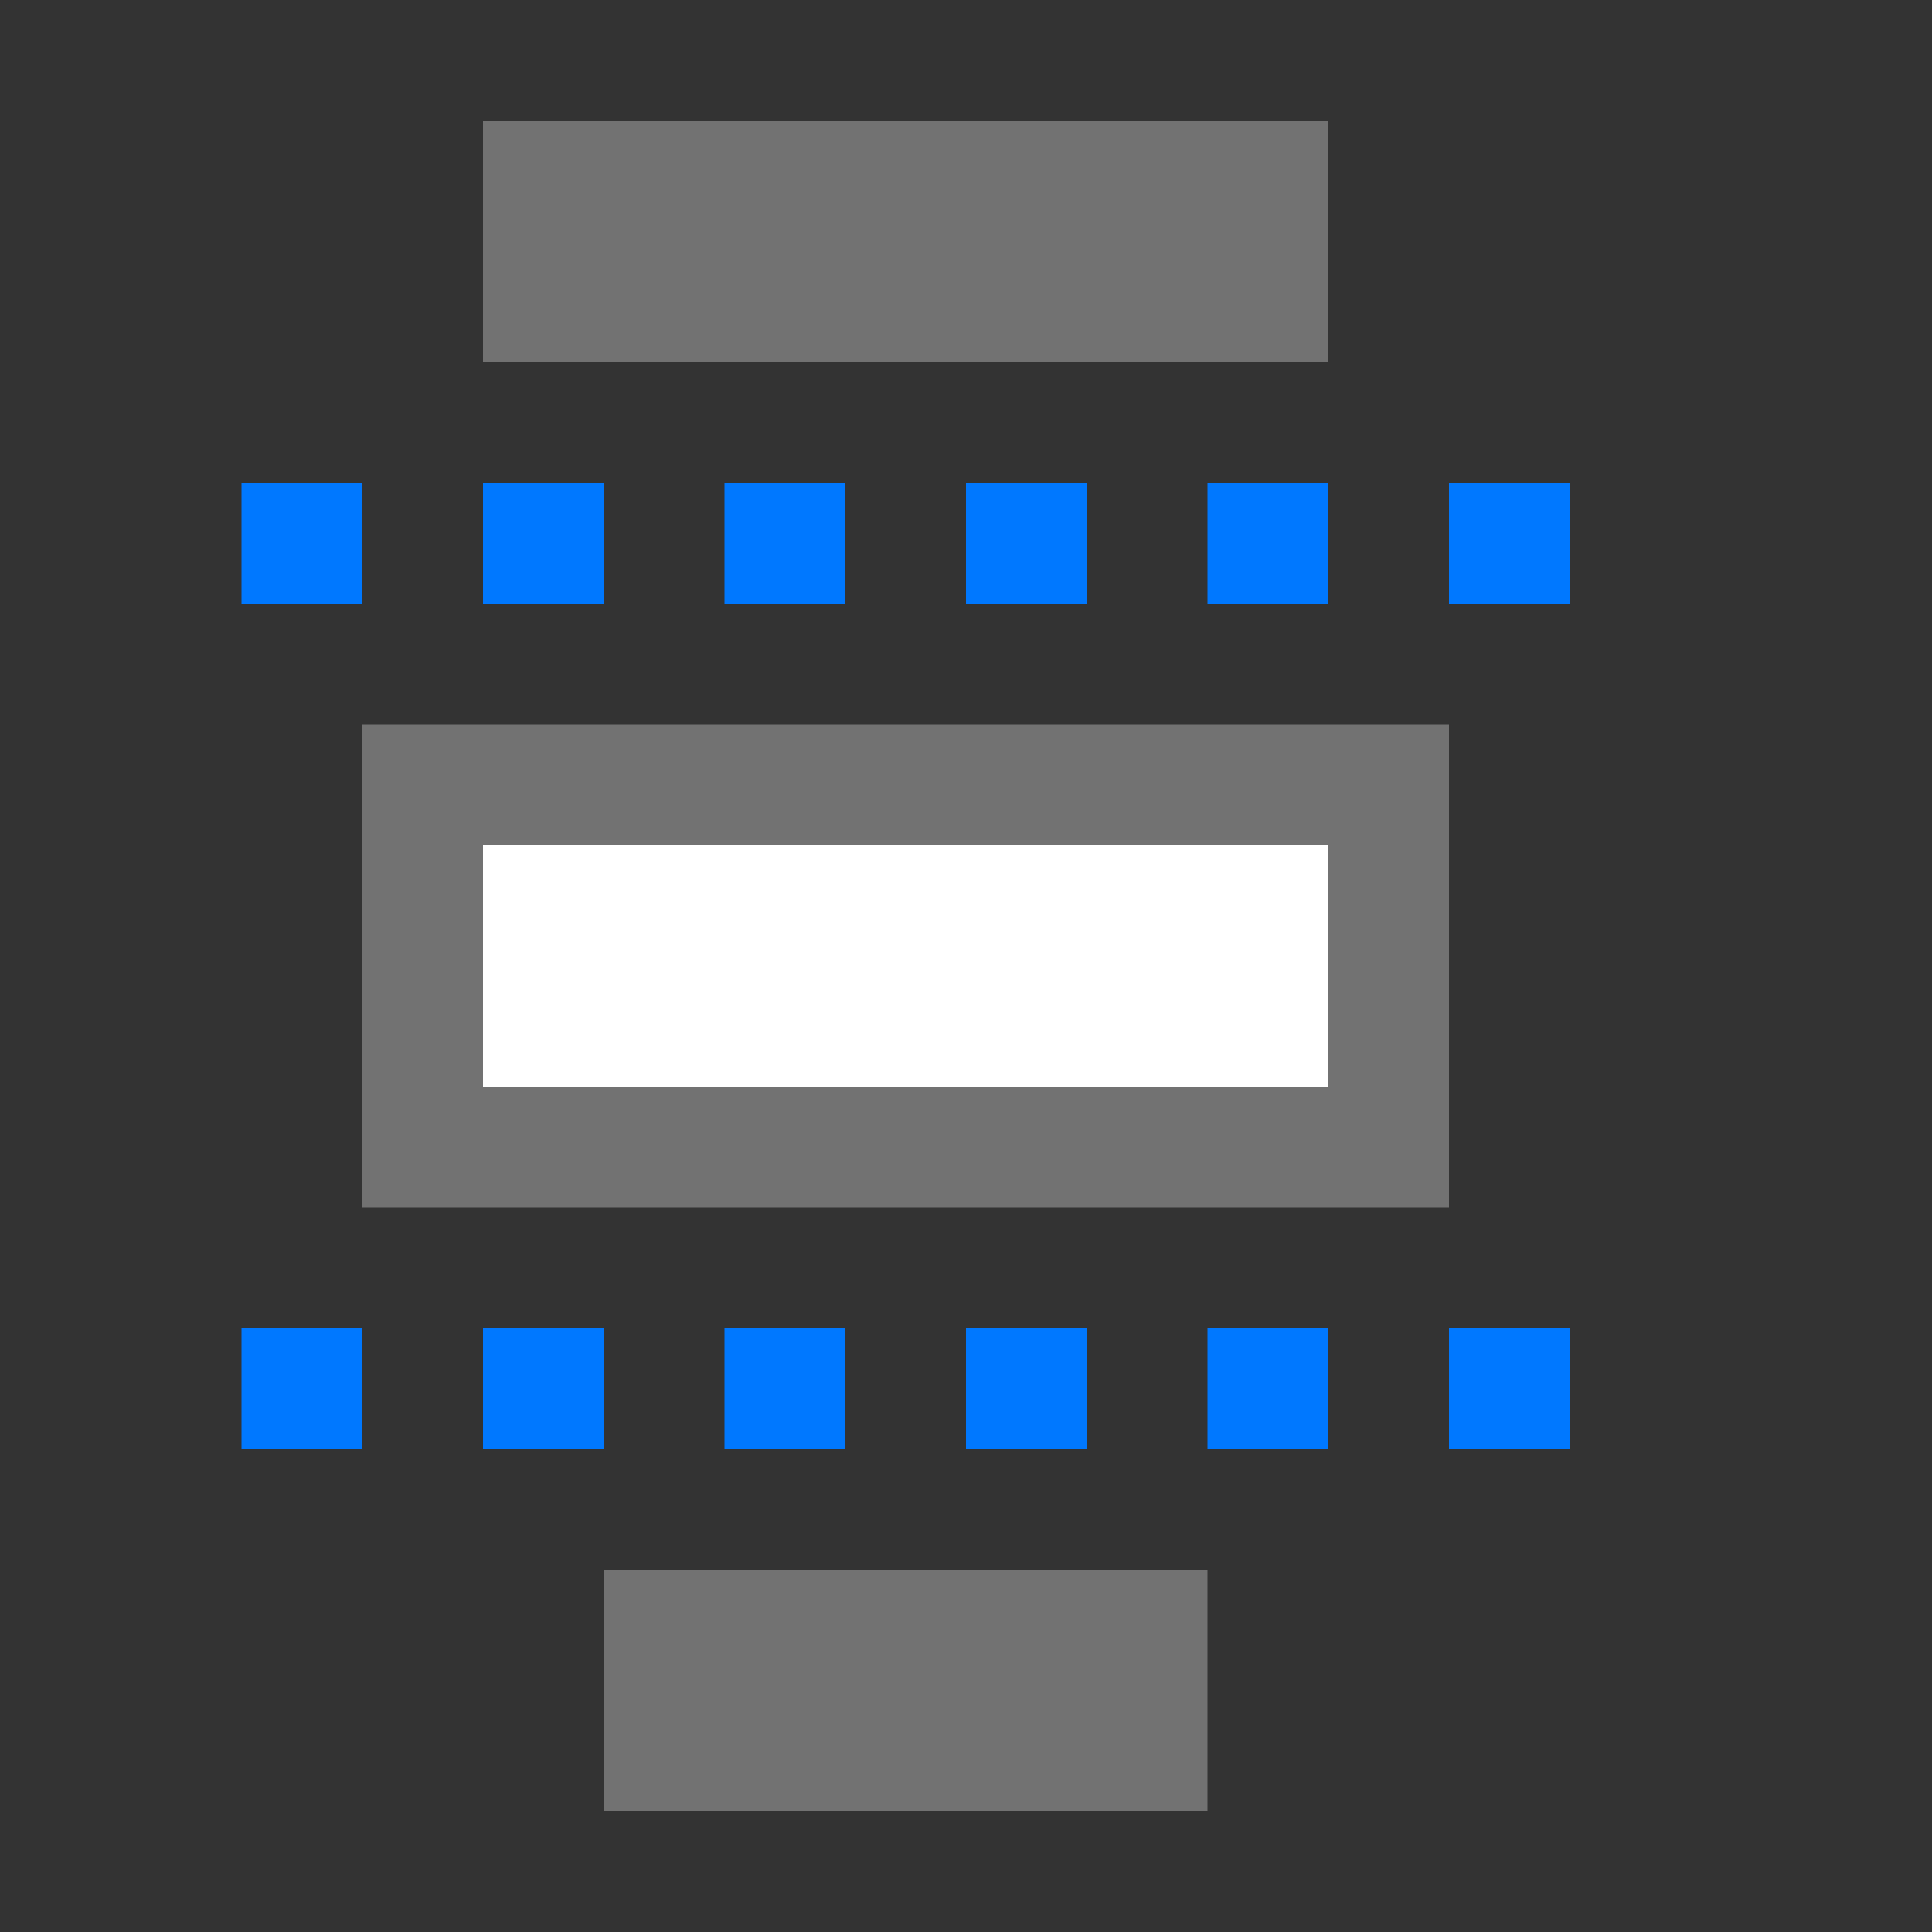
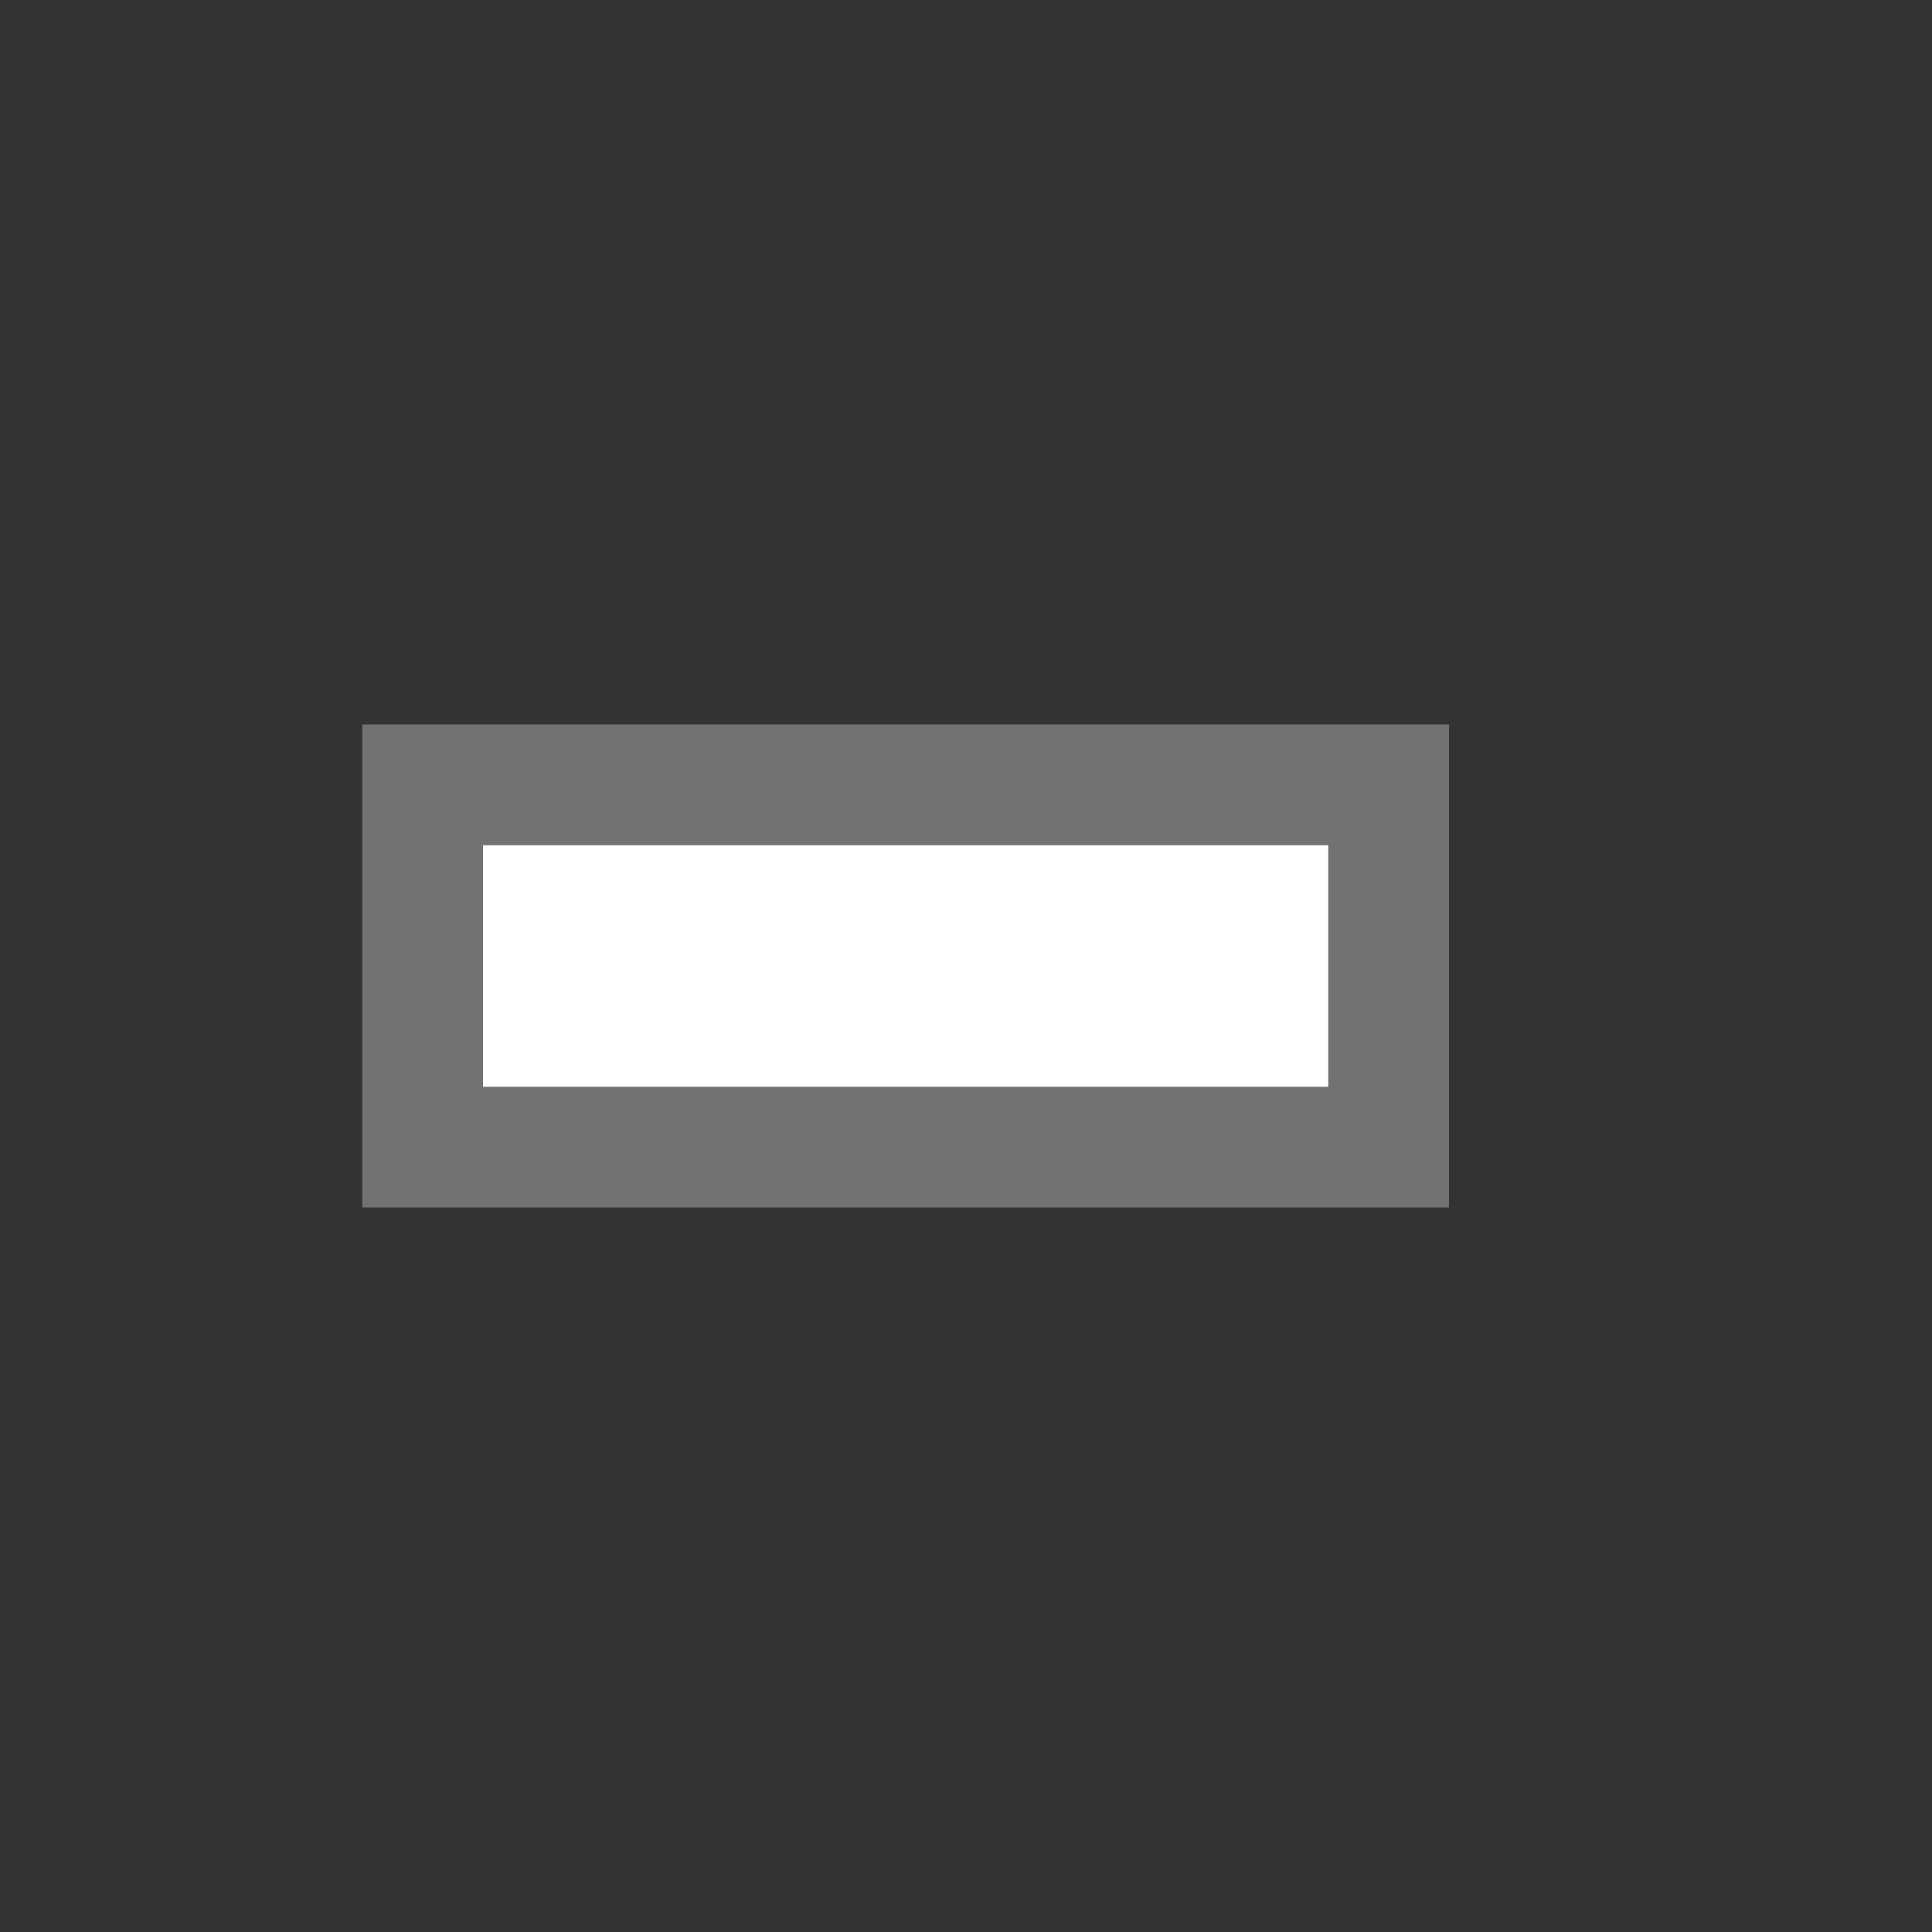
<svg xmlns="http://www.w3.org/2000/svg" width="32" height="32">
  <rect width="100%" height="100%" fill="#333333" stroke="none" />
  <g stroke-width="3" stroke-linecap="round" stroke-linejoin="round">
-     <path fill="#727272" d="M22 2v4H8V2zM20 26v4H10v-4z" />
-     <path fill="#0078ff" d="M26 8v2h-2V8zM22 8v2h-2V8zM18 8v2h-2V8zM14 8v2h-2V8zM10 8v2H8V8zM6 8v2H4V8zM26 22v2h-2v-2zM22 22v2h-2v-2zM18 22v2h-2v-2zM14 22v2h-2v-2zM10 22v2H8v-2zM6 22v2H4v-2z" />
    <path fill="#727272" d="M24 12v8H6v-8z" />
    <path fill="#fff" d="M22 14v4H8v-4z" />
  </g>
</svg>